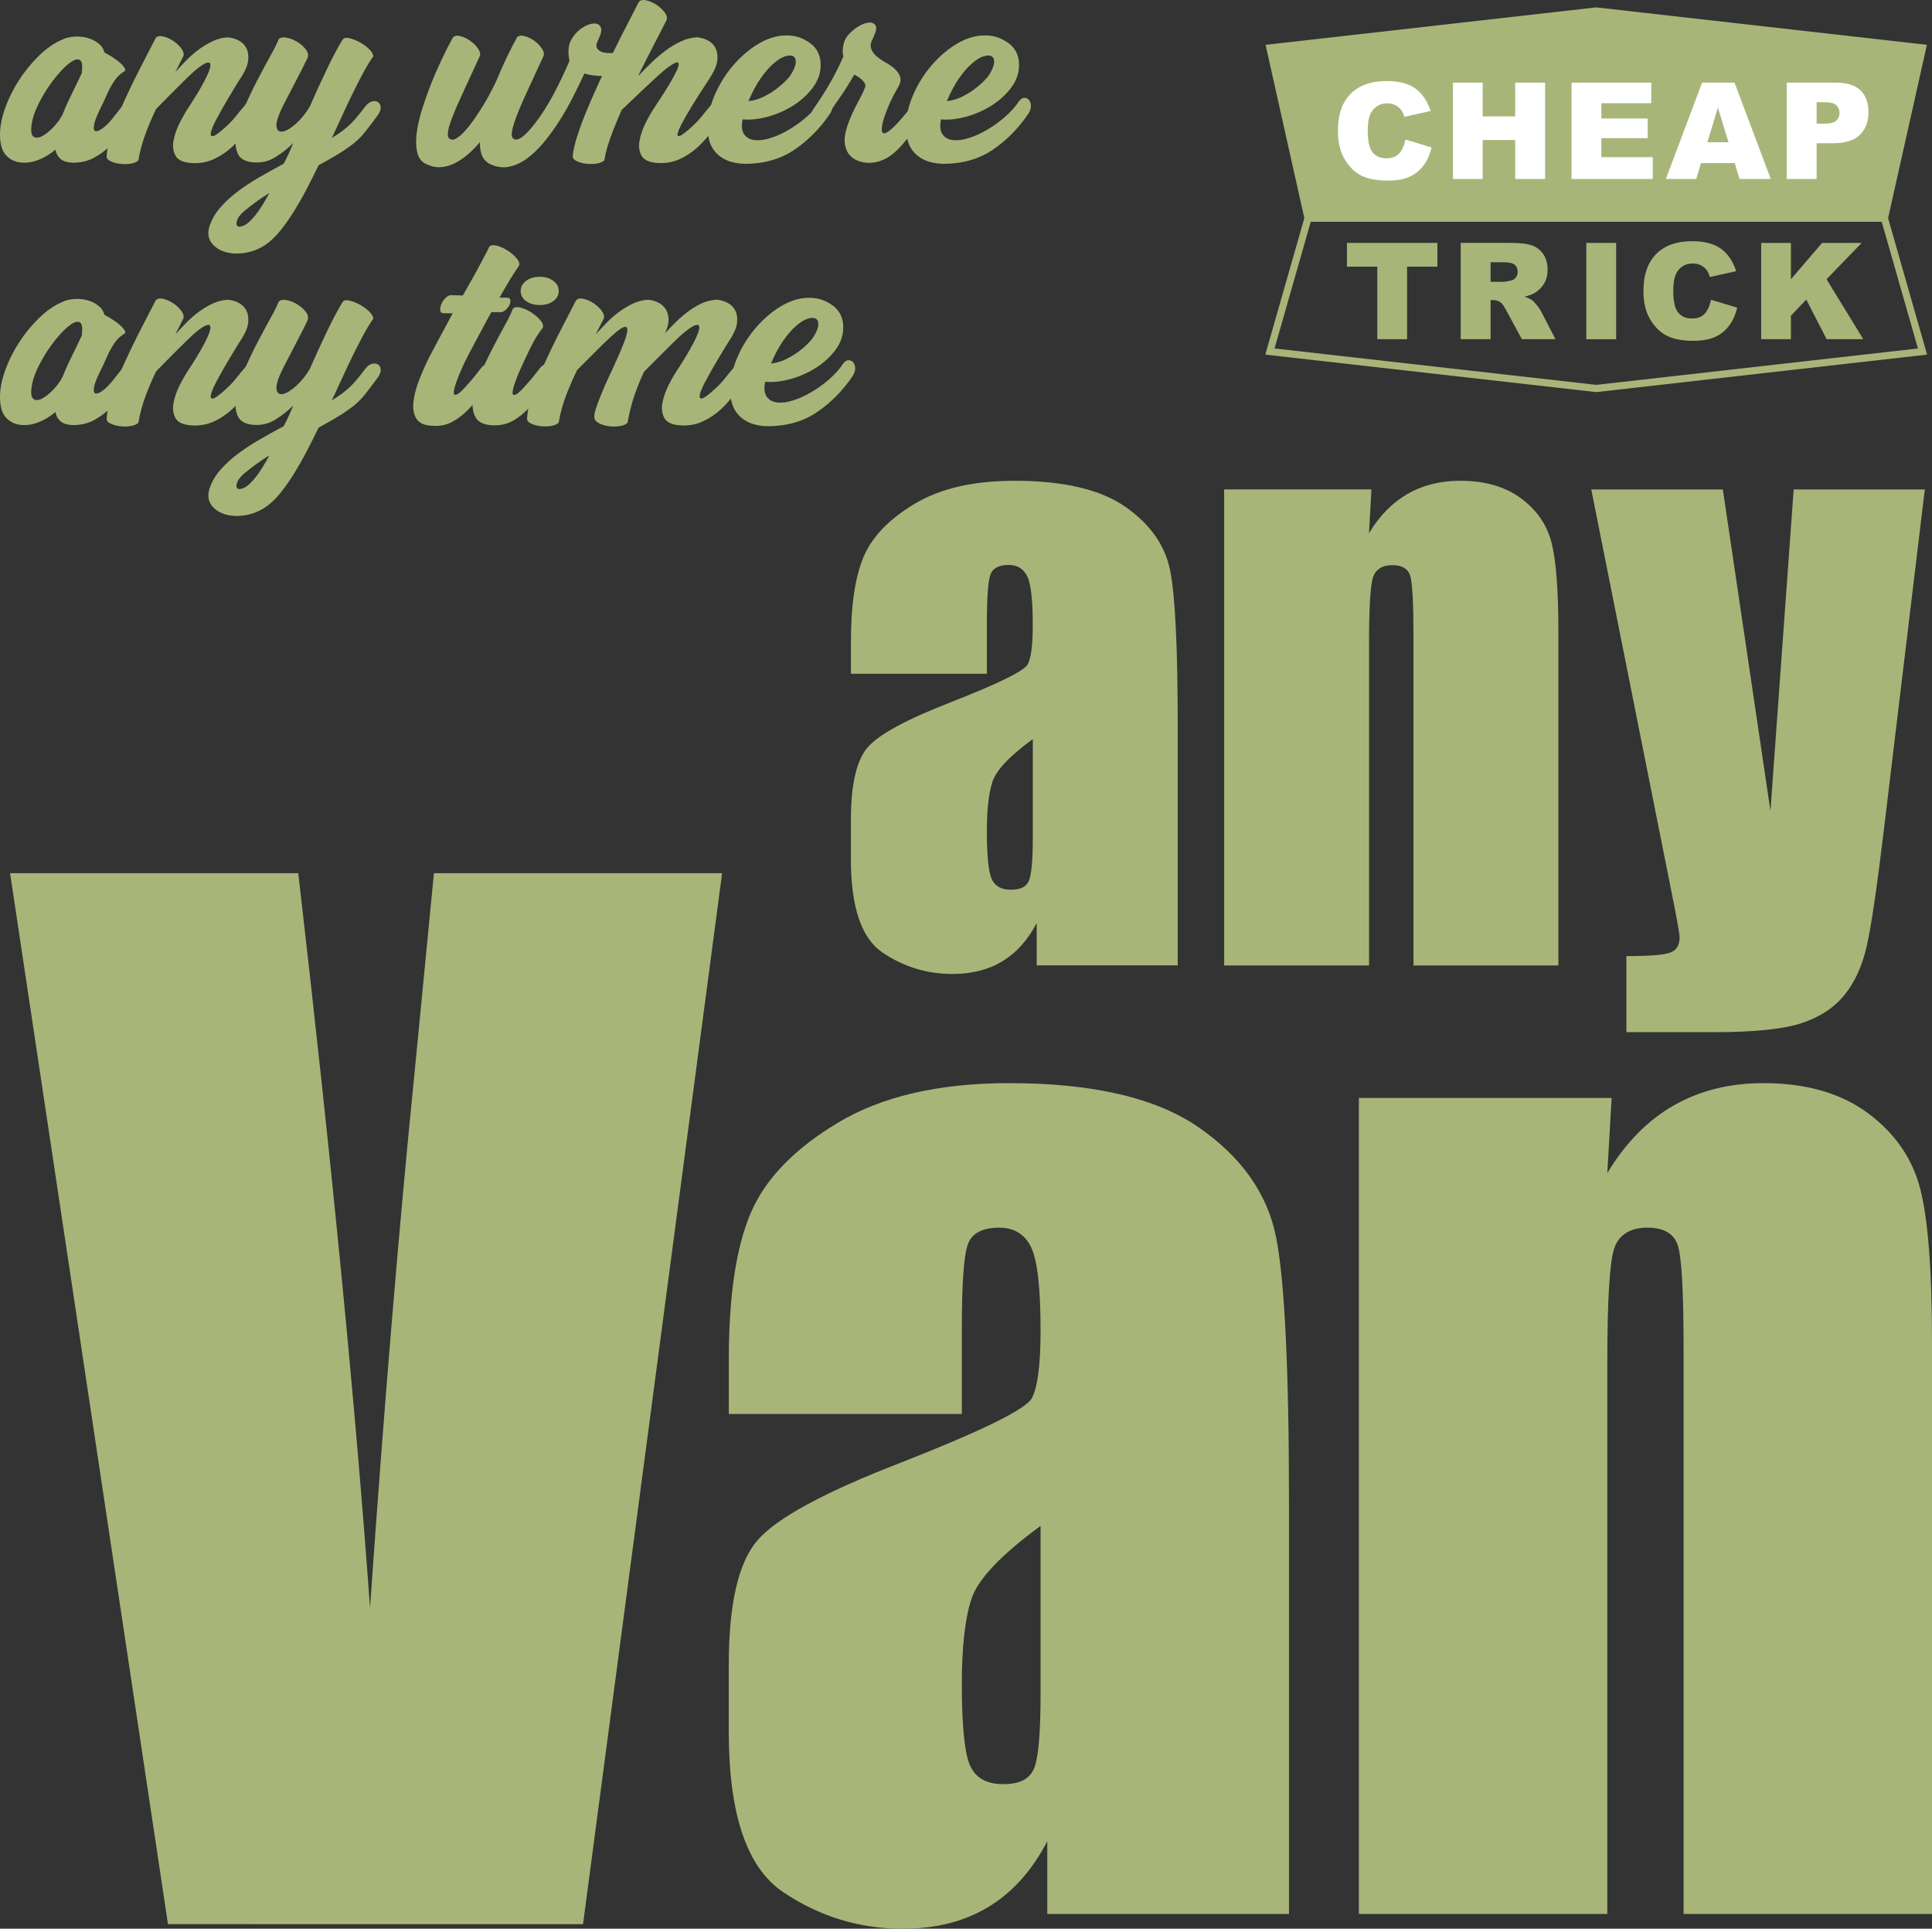
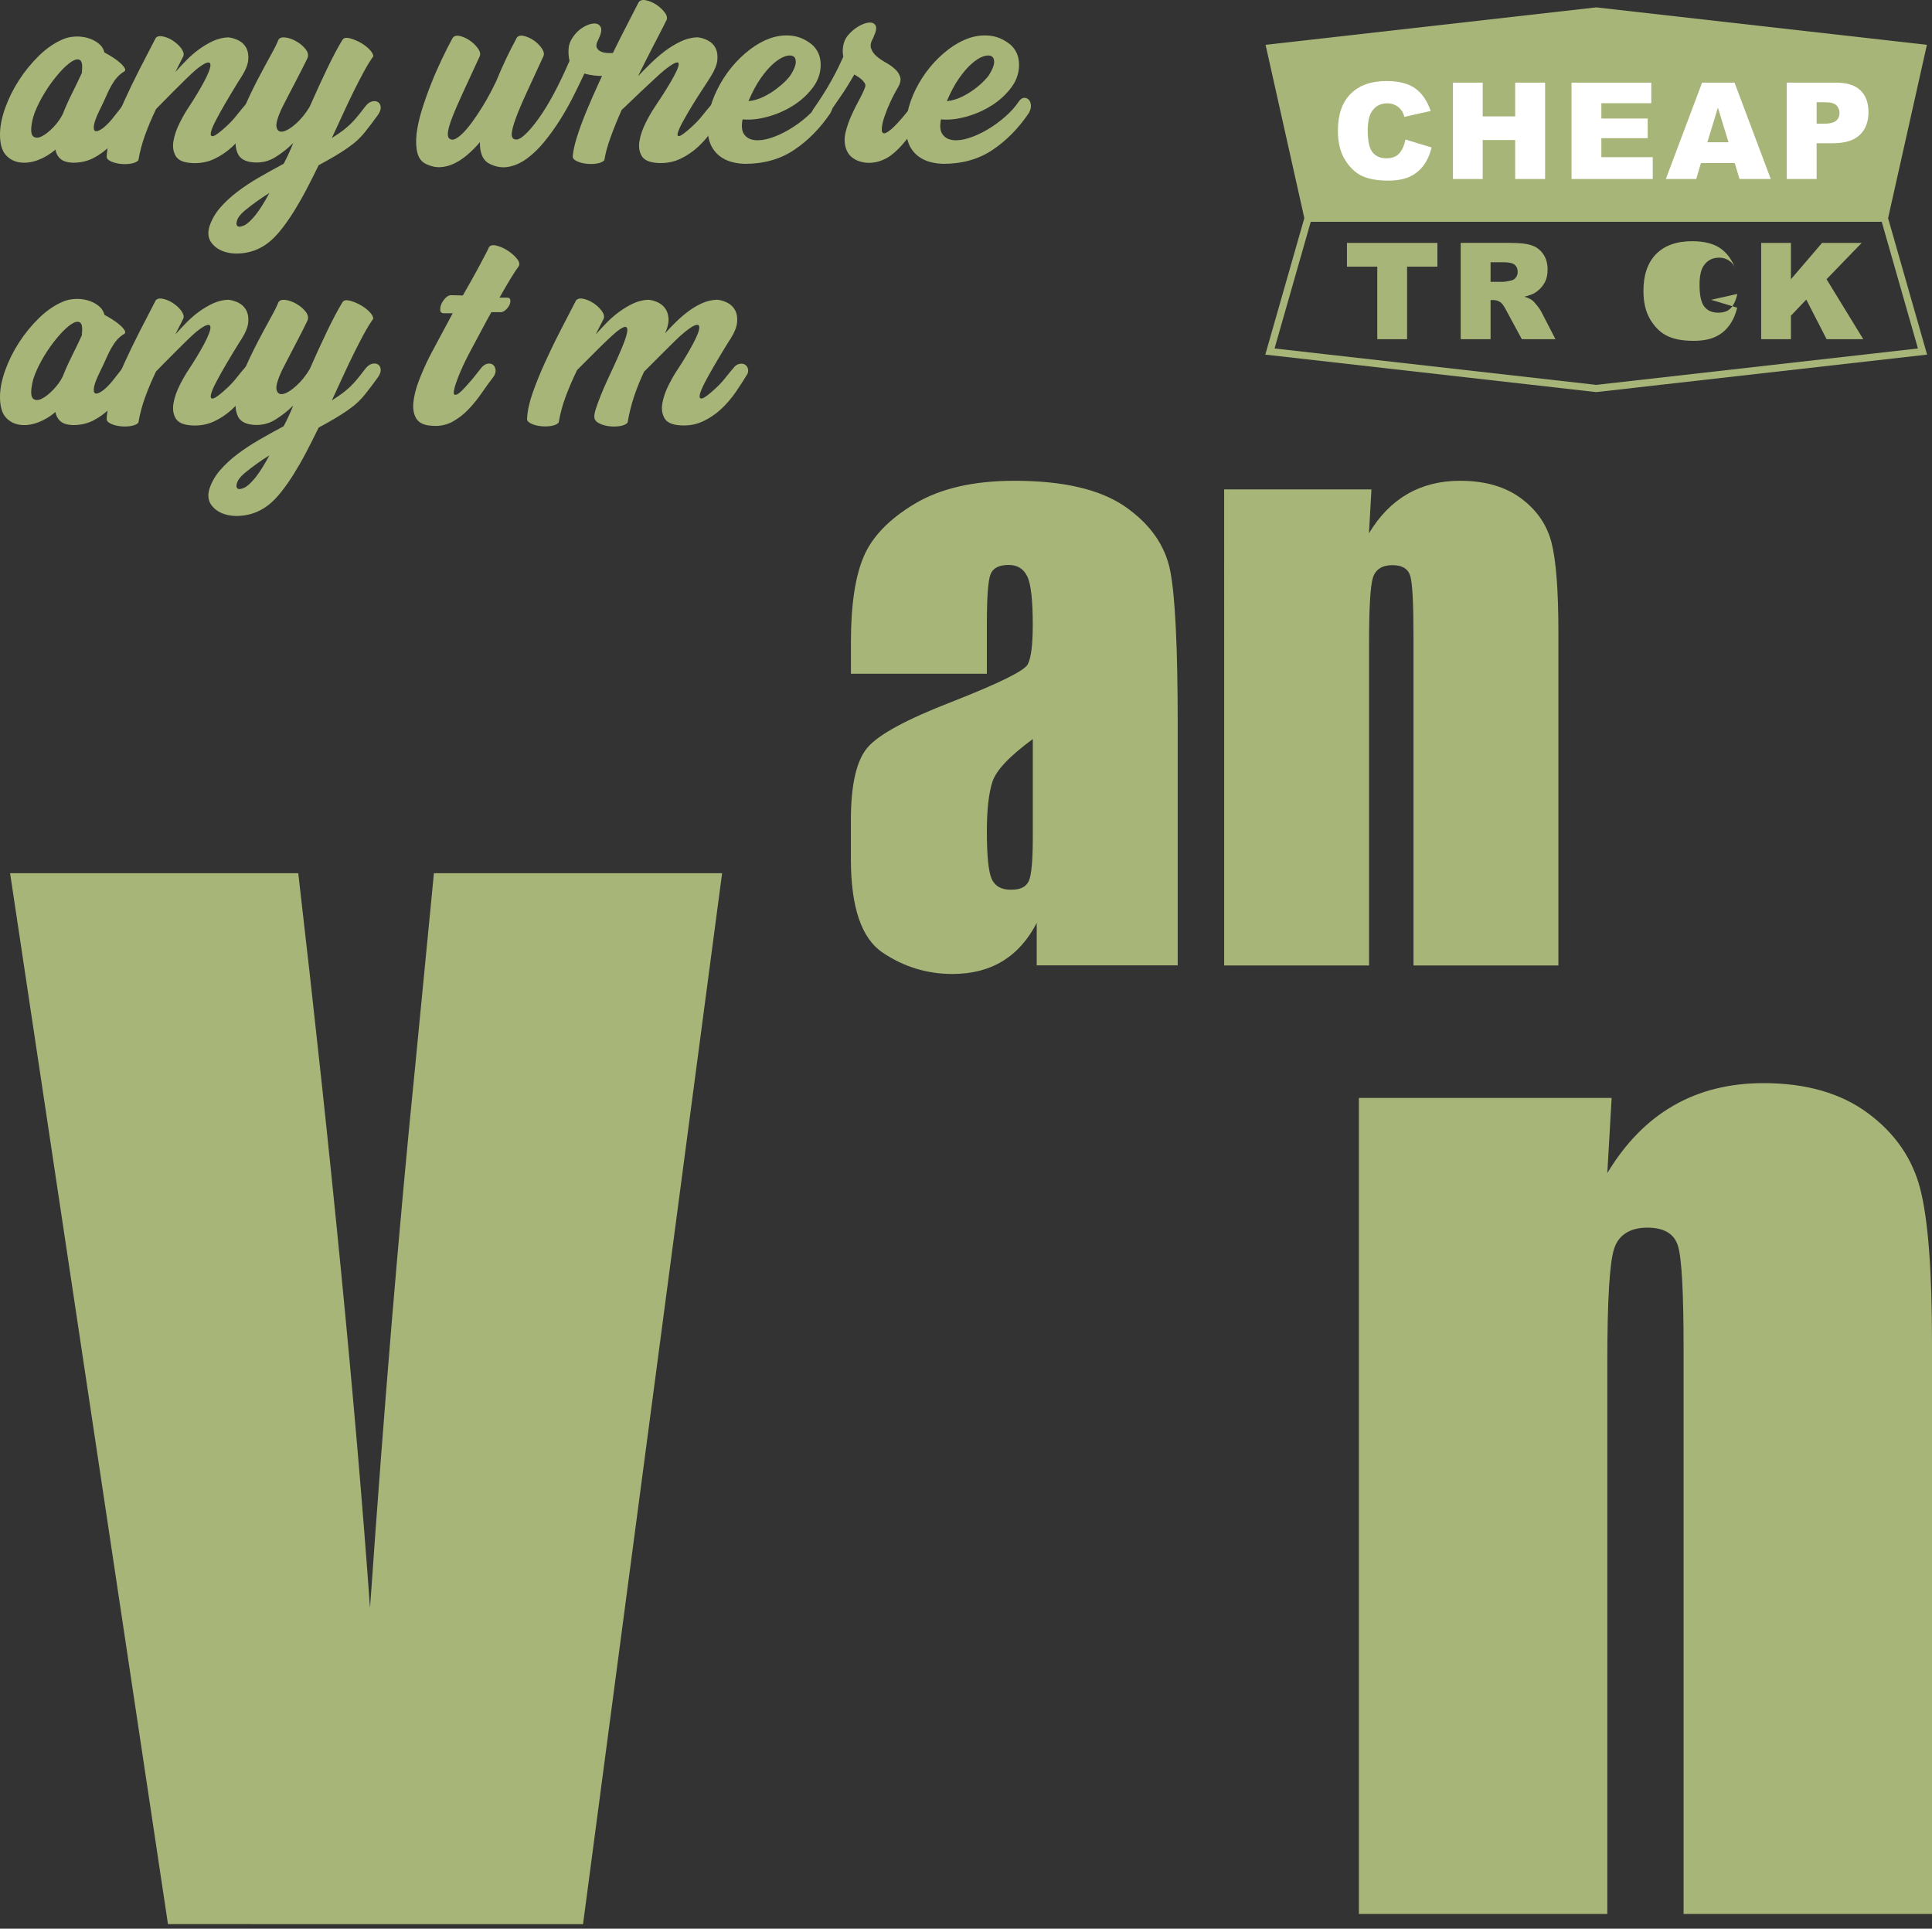
<svg xmlns="http://www.w3.org/2000/svg" id="a" viewBox="0 0 500 499.12">
  <rect x="0" y="0" width="500" height="499.12" fill="#333333" stroke="none" />
  <defs>
    <style>.b{fill:#fff;}.c{fill:#a8b578;}</style>
  </defs>
  <g>
    <path class="c" d="M186.88,225.97l-35.99,271.97H43.47L2.61,225.97H77.19c8.67,74.92,14.86,138.3,18.57,190.16,3.65-52.41,7.53-98.94,11.63-139.59l4.91-50.57h74.58Z" />
-     <path class="c" d="M248.93,365.92h-60.31v-14.16c0-16.34,1.88-28.94,5.65-37.8,3.76-8.86,11.33-16.68,22.68-23.47,11.35-6.79,26.1-10.19,44.24-10.19,21.75,0,38.14,3.85,49.17,11.54,11.03,7.69,17.67,17.14,19.89,28.33,2.23,11.19,3.34,34.25,3.34,69.15v105.99h-62.55v-18.82c-3.92,7.55-8.99,13.21-15.2,16.98-6.21,3.77-13.6,5.66-22.2,5.66-11.25,0-21.56-3.15-30.95-9.47-9.39-6.31-14.08-20.13-14.08-41.46v-17.35c0-15.81,2.49-26.57,7.48-32.3,4.98-5.73,17.35-12.42,37.08-20.05,21.11-8.28,32.41-13.85,33.9-16.71,1.49-2.86,2.23-8.7,2.23-17.51,0-11.03-.83-18.22-2.47-21.56-1.65-3.34-4.38-5.01-8.2-5.01-4.35,0-7.06,1.41-8.12,4.22-1.06,2.81-1.59,10.1-1.59,21.88v22.12Zm20.37,28.96c-10.29,7.54-16.26,13.85-17.91,18.94-1.65,5.09-2.47,12.41-2.47,21.96,0,10.93,.72,17.98,2.15,21.16,1.44,3.18,4.27,4.77,8.52,4.77s6.66-1.25,7.88-3.74c1.22-2.49,1.83-9.04,1.83-19.65v-43.45Z" />
    <path class="c" d="M417.09,284.12l-1.12,19.46c4.67-7.76,10.37-13.58,17.11-17.46,6.74-3.88,14.51-5.82,23.32-5.82,11.03,0,20.05,2.6,27.05,7.8,7,5.19,11.51,11.75,13.53,19.65,2.01,7.9,3.02,21.08,3.02,39.55v148h-64.29v-146.25c0-14.53-.48-23.4-1.44-26.58-.95-3.18-3.6-4.77-7.96-4.77s-7.43,1.83-8.59,5.49c-1.17,3.66-1.75,13.45-1.75,29.37v142.75h-64.29v-211.18h65.41Z" />
  </g>
  <g>
    <path class="c" d="M255.4,174.36h-35.18v-8.26c0-9.53,1.1-16.88,3.3-22.05,2.19-5.16,6.6-9.73,13.22-13.69,6.62-3.96,15.22-5.94,25.81-5.94,12.69,0,22.25,2.25,28.69,6.73,6.43,4.49,10.3,9.99,11.6,16.52,1.3,6.53,1.95,19.97,1.95,40.33v61.83h-36.49v-10.98c-2.29,4.4-5.24,7.7-8.87,9.9-3.62,2.2-7.94,3.3-12.95,3.3-6.56,0-12.58-1.84-18.06-5.53-5.47-3.68-8.21-11.74-8.21-24.18v-10.12c0-9.22,1.46-15.51,4.37-18.85,2.91-3.34,10.12-7.24,21.63-11.7,12.32-4.83,18.91-8.08,19.77-9.75,.87-1.67,1.3-5.08,1.3-10.21,0-6.44-.48-10.63-1.44-12.58-.96-1.95-2.55-2.93-4.78-2.93-2.53,0-4.11,.82-4.73,2.46-.62,1.64-.93,5.9-.93,12.77v12.9Zm11.89,16.9c-6,4.4-9.49,8.08-10.45,11.05-.96,2.97-1.44,7.24-1.44,12.81,0,6.37,.42,10.49,1.25,12.35,.84,1.86,2.5,2.78,4.97,2.78s3.88-.72,4.6-2.18c.71-1.46,1.07-5.28,1.07-11.47v-25.35Z" />
    <path class="c" d="M354.93,126.65l-.64,11.35c2.72-4.53,6.05-7.92,9.98-10.18,3.93-2.26,8.46-3.4,13.6-3.4,6.44,0,11.7,1.52,15.78,4.55,4.08,3.03,6.71,6.86,7.89,11.47,1.17,4.61,1.77,12.3,1.77,23.07v86.34h-37.5v-85.31c0-8.48-.28-13.65-.84-15.5-.56-1.86-2.1-2.79-4.64-2.79s-4.33,1.07-5.01,3.2c-.68,2.14-1.01,7.85-1.01,17.13v83.27h-37.5V126.65h38.15Z" />
-     <path class="c" d="M498.14,126.65l-10.72,89.12c-1.7,14.11-3.12,23.73-4.26,28.87-1.15,5.14-3.05,9.38-5.71,12.72-2.66,3.34-6.36,5.8-11.1,7.38-4.73,1.58-12.3,2.37-22.69,2.37h-22.75v-19.68c5.83,0,9.58-.29,11.26-.88,1.67-.58,2.51-1.9,2.51-3.94,0-.99-.78-5.29-2.32-12.9l-20.54-103.05h34.05l12.32,83.18,6.01-83.18h33.93Z" />
  </g>
  <g>
    <path class="c" d="M35.13,29.36c-.97,1.35-2,2.78-3.09,4.27-1.08,1.5-2.27,2.87-3.55,4.13-1.28,1.26-2.71,2.3-4.27,3.12-1.57,.82-3.35,1.23-5.33,1.23-1.45-.05-2.53-.38-3.22-.98-.7-.6-1.15-1.41-1.34-2.42-1.3,1.16-2.78,2.05-4.41,2.68-1.65,.63-3.22,.84-4.71,.65-1.49-.19-2.74-.84-3.73-1.95-.99-1.11-1.48-2.87-1.48-5.29,0-2.07,.45-4.36,1.34-6.85,.89-2.48,2.08-4.89,3.58-7.21,1.5-2.32,3.23-4.43,5.18-6.34,1.95-1.9,4.02-3.32,6.2-4.24,.87-.39,1.87-.61,3.01-.69,1.13-.07,2.23,.04,3.29,.33,1.06,.29,2.01,.75,2.83,1.38,.82,.63,1.35,1.42,1.59,2.39,.72,.39,1.46,.82,2.21,1.3,.75,.48,1.39,.97,1.92,1.45,.53,.48,.9,.92,1.12,1.3,.22,.39,.18,.68-.11,.87-.72,.43-1.34,.95-1.85,1.52-.51,.58-.99,1.27-1.45,2.07-.46,.8-.92,1.72-1.38,2.79-.46,1.06-1.02,2.27-1.7,3.62-.82,1.69-1.31,2.97-1.45,3.84-.14,.87-.05,1.39,.29,1.56,.34,.17,.88,.01,1.63-.47,.75-.49,1.61-1.28,2.57-2.39l3.04-3.84c.53-.53,1.06-.83,1.59-.9,.53-.07,.98,0,1.34,.25,.36,.24,.59,.61,.69,1.12,.09,.51-.03,1.07-.36,1.7Zm-26.95,2.9c-.24,1.69-.07,2.72,.51,3.11,.58,.39,1.33,.34,2.24-.15,.92-.48,1.89-1.26,2.9-2.32,1.02-1.07,1.81-2.17,2.39-3.33,.72-1.83,1.55-3.67,2.47-5.5,.92-1.84,1.76-3.6,2.54-5.29,0-.1-.02-.18-.04-.26-.03-.07-.02-.15,.04-.25,.14-1.55-.05-2.47-.59-2.76-.53-.29-1.25-.13-2.18,.47-.91,.61-1.95,1.55-3.07,2.83-1.13,1.28-2.21,2.69-3.22,4.24-1.01,1.55-1.9,3.14-2.64,4.78-.75,1.64-1.19,3.11-1.34,4.42Z" />
    <path class="c" d="M40.23,9.95c.33-.53,.95-.71,1.84-.54,.9,.17,1.78,.53,2.64,1.09,.87,.56,1.59,1.22,2.18,1.99,.57,.78,.77,1.45,.57,2.03l-2.09,4.13c.91-1.01,1.88-2.04,2.89-3.08,1.02-1.04,2.11-1.98,3.26-2.82,1.16-.84,2.37-1.56,3.63-2.14,1.26-.57,2.56-.89,3.91-.94,.96,.1,1.88,.37,2.75,.83,.88,.46,1.52,1.12,1.96,1.96,.43,.85,.58,1.87,.47,3.08-.12,1.21-.66,2.59-1.63,4.13-.48,.72-1.13,1.77-1.95,3.12-.83,1.35-1.65,2.75-2.5,4.2-.85,1.45-1.62,2.85-2.32,4.2-.71,1.35-1.12,2.39-1.27,3.11-.14,.72,.06,1.03,.62,.91,.56-.12,1.65-.93,3.3-2.43,1.01-.92,1.92-1.88,2.72-2.9,.8-1.01,1.53-1.9,2.21-2.68,.38-.48,.83-.78,1.33-.9,.51-.12,.96-.1,1.34,.07,.38,.17,.67,.47,.87,.91,.19,.43,.19,.94,0,1.52-.92,1.54-1.94,3.14-3.08,4.78-1.14,1.64-2.4,3.12-3.8,4.42-1.41,1.3-2.96,2.35-4.68,3.15-1.71,.8-3.58,1.15-5.61,1.05-2.22-.1-3.65-.7-4.31-1.81-.65-1.11-.85-2.42-.58-3.94,.26-1.52,.81-3.09,1.63-4.71,.82-1.62,1.59-2.95,2.32-4.02,.67-1.01,1.36-2.1,2.06-3.26,.71-1.16,1.33-2.25,1.89-3.3,.56-1.03,.99-1.96,1.3-2.79,.31-.82,.43-1.42,.33-1.81-.1-.39-.43-.48-1.01-.29-.58,.19-1.48,.78-2.68,1.74-.68,.58-1.53,1.37-2.57,2.39-1.03,1.02-2.08,2.05-3.15,3.12-1.06,1.07-2.02,2.03-2.87,2.9-.84,.87-1.43,1.48-1.77,1.81-1.07,2.22-2,4.42-2.79,6.59-.8,2.17-1.39,4.39-1.78,6.66-.38,.43-1.04,.72-1.96,.87-.91,.15-1.86,.16-2.82,.04-.96-.12-1.81-.36-2.51-.72-.7-.36-1-.81-.9-1.34,.1-1.88,.58-4.07,1.45-6.55,.87-2.49,1.92-5.08,3.15-7.79,1.23-2.71,2.56-5.45,3.98-8.22,1.43-2.78,2.77-5.37,4.02-7.78Z" />
    <path class="c" d="M88.64,10.31c.28-.48,.87-.63,1.73-.44,.87,.2,1.78,.55,2.71,1.05,.95,.51,1.77,1.11,2.47,1.81,.7,.7,1.05,1.32,1.05,1.85-.82,1.16-1.65,2.52-2.5,4.09-.85,1.56-1.71,3.25-2.61,5.06-.89,1.81-1.81,3.74-2.75,5.8-.94,2.06-1.9,4.12-2.86,6.19l.65-.43c.77-.49,1.49-.98,2.18-1.49,.67-.51,1.31-1.05,1.92-1.63,.6-.58,1.2-1.23,1.81-1.96,.6-.72,1.26-1.57,1.99-2.53,.57-.77,1.17-1.24,1.78-1.41,.6-.17,1.12-.13,1.55,.11,.43,.24,.69,.66,.76,1.27,.07,.6-.16,1.29-.69,2.06-1.11,1.55-2.24,3.04-3.4,4.49-1.16,1.45-2.44,2.65-3.84,3.62-1.25,.92-2.56,1.77-3.92,2.57-1.35,.8-2.75,1.58-4.2,2.36-1.06,2.17-2.12,4.28-3.18,6.3-1.06,2.03-2.14,3.91-3.22,5.65-1.09,1.74-2.18,3.3-3.3,4.71-1.11,1.4-2.22,2.53-3.33,3.4-1.7,1.3-3.53,2.15-5.51,2.53-1.98,.39-3.78,.36-5.39-.07-1.62-.43-2.88-1.23-3.77-2.39-.89-1.16-1.08-2.61-.55-4.35,.59-1.74,1.5-3.33,2.76-4.78,1.25-1.45,2.74-2.83,4.45-4.13,1.72-1.31,3.6-2.55,5.65-3.73,2.05-1.19,4.16-2.35,6.34-3.52,.43-.82,.86-1.68,1.27-2.57,.41-.89,.81-1.82,1.2-2.79-1.41,1.41-2.96,2.63-4.68,3.69-1.71,1.06-3.63,1.5-5.75,1.31-2.08-.19-3.41-.99-3.98-2.39-.59-1.4-.69-3.12-.33-5.18,.36-2.05,1.07-4.3,2.13-6.73,1.07-2.44,2.19-4.79,3.37-7.06,1.19-2.27,2.3-4.33,3.33-6.2,1.04-1.86,1.73-3.25,2.07-4.16,.33-.53,.97-.72,1.92-.58,.94,.14,1.89,.49,2.82,1.05,.95,.55,1.72,1.22,2.32,1.99,.61,.77,.76,1.52,.48,2.25-.35,.72-.8,1.65-1.38,2.79-.58,1.14-1.18,2.3-1.81,3.51-.63,1.2-1.25,2.39-1.85,3.55-.6,1.16-1.1,2.13-1.49,2.9-1.2,2.51-1.7,4.24-1.49,5.18,.22,.94,.8,1.3,1.74,1.09,.93-.22,2.06-.92,3.37-2.1,1.3-1.18,2.46-2.62,3.47-4.31,1.55-3.52,3.05-6.82,4.53-9.89,1.48-3.06,2.79-5.54,3.95-7.42Zm-22.46,45.27c1.06-1.35,2.25-3.24,3.55-5.65-1.1,.68-2.18,1.39-3.22,2.14-1.04,.75-2.07,1.53-3.08,2.36-1.06,.87-1.74,1.69-2.03,2.46-.28,.77-.27,1.3,.03,1.59,.32,.29,.9,.24,1.74-.14,.85-.39,1.85-1.31,3.01-2.76Z" />
    <path class="c" d="M133.62,9.95c.34-.62,.93-.85,1.81-.68,.87,.17,1.73,.54,2.61,1.12,.87,.57,1.57,1.27,2.13,2.06,.56,.8,.72,1.48,.48,2.07-1.6,3.48-3.01,6.54-4.24,9.19-1.23,2.66-2.18,4.89-2.85,6.7-.68,1.81-1.05,3.18-1.12,4.13-.07,.94,.25,1.46,.97,1.56,.63,.1,1.45-.33,2.47-1.27,1.02-.94,2.16-2.29,3.44-4.05,1.28-1.76,2.61-3.93,3.99-6.49,1.37-2.56,2.73-5.41,4.08-8.54-.24-1.06-.32-2.11-.24-3.15,.07-1.04,.44-2.04,1.12-3.01,.73-1.06,1.6-1.91,2.64-2.53,1.04-.63,1.98-.96,2.82-.98,.85-.02,1.42,.29,1.74,.95,.31,.65,.11,1.72-.62,3.22-.53,.97-.64,1.71-.33,2.24,.32,.53,.88,.9,1.71,1.09,.38,.1,.9,.15,1.52,.15s1.27-.02,1.95-.07c.67-.04,1.34-.08,1.99-.11,.66-.02,1.2,0,1.64,.04l-2.97,5.87c-.48,.04-1.08,.1-1.78,.14-.7,.05-1.46,.07-2.28,.07s-1.68-.04-2.57-.14c-.89-.1-1.72-.27-2.49-.51-.88,1.88-1.84,3.88-2.9,5.98-1.06,2.1-2.22,4.14-3.47,6.12-1.25,1.98-2.59,3.83-3.99,5.54-1.4,1.72-2.86,3.14-4.39,4.28-1.52,1.13-3.09,1.87-4.7,2.2-1.62,.34-3.25,.12-4.89-.65-.96-.44-1.66-1.15-2.11-2.14-.43-.99-.63-2.18-.58-3.58-1.06,1.26-2.15,2.36-3.26,3.29-1.1,.95-2.24,1.69-3.4,2.25-1.16,.56-2.35,.87-3.55,.95-1.21,.07-2.41-.19-3.62-.76-1.2-.53-1.99-1.5-2.35-2.9-.36-1.4-.43-3.05-.22-4.96,.22-1.91,.68-3.98,1.38-6.23,.7-2.25,1.49-4.49,2.39-6.74,.89-2.25,1.83-4.38,2.8-6.41,.96-2.03,1.86-3.79,2.68-5.29,.34-.62,.94-.85,1.81-.68,.87,.17,1.73,.54,2.61,1.12,.87,.57,1.59,1.27,2.17,2.06,.58,.8,.75,1.48,.51,2.07-1.59,3.48-3.01,6.54-4.24,9.19-1.24,2.66-2.2,4.89-2.9,6.7-.7,1.81-1.08,3.18-1.12,4.13-.05,.94,.29,1.46,1.02,1.56,.48,.1,1.14-.2,1.99-.87,.84-.68,1.78-1.68,2.79-3.01,1.01-1.33,2.1-2.93,3.26-4.81,1.16-1.88,2.32-4.03,3.47-6.45,.87-2.13,1.76-4.14,2.68-6.05,.92-1.91,1.76-3.56,2.54-4.96Z" />
    <path class="c" d="M165.27,.61c.34-.53,.96-.72,1.85-.55,.89,.17,1.77,.54,2.64,1.09,.86,.56,1.6,1.22,2.21,1.99,.6,.77,.77,1.45,.54,2.03-.96,1.93-2.11,4.16-3.41,6.66-1.3,2.51-2.64,5.14-3.99,7.89,.97-1.01,2.04-2.1,3.23-3.26,1.18-1.16,2.42-2.24,3.73-3.23,1.3-.99,2.67-1.82,4.09-2.49,1.42-.68,2.85-1.04,4.31-1.09,.96,.1,1.88,.37,2.75,.83,.88,.46,1.53,1.12,1.96,1.96,.43,.85,.59,1.87,.47,3.08-.12,1.21-.66,2.59-1.62,4.13-.44,.72-1.1,1.77-2,3.12-.89,1.35-1.78,2.75-2.68,4.2-.89,1.45-1.71,2.85-2.46,4.2-.75,1.35-1.24,2.39-1.45,3.11-.22,.72-.07,1.03,.43,.91,.5-.12,1.58-.93,3.22-2.43,1.01-.92,1.92-1.88,2.72-2.9,.8-1.01,1.53-1.9,2.21-2.68,.38-.48,.83-.78,1.33-.9,.5-.12,.96-.1,1.34,.07,.38,.17,.67,.47,.87,.91,.19,.43,.19,.94,0,1.52-.92,1.54-1.94,3.14-3.08,4.78-1.14,1.64-2.4,3.12-3.8,4.42-1.41,1.3-2.96,2.35-4.68,3.15-1.71,.8-3.58,1.15-5.61,1.05-2.22-.1-3.65-.7-4.31-1.81-.65-1.11-.85-2.42-.57-3.94,.26-1.52,.8-3.09,1.62-4.71,.82-1.62,1.59-2.95,2.32-4.02,.67-1.01,1.39-2.1,2.14-3.26,.74-1.16,1.42-2.25,2.02-3.3,.6-1.03,1.1-1.96,1.49-2.79,.39-.82,.57-1.42,.54-1.81-.02-.39-.3-.48-.83-.29-.53,.19-1.42,.78-2.68,1.74-.73,.58-1.66,1.41-2.82,2.5-1.16,1.09-2.33,2.17-3.49,3.26-1.16,1.09-2.19,2.08-3.11,2.97-.92,.9-1.52,1.46-1.81,1.7-1.11,2.51-2.08,4.89-2.89,7.13-.82,2.25-1.35,4.21-1.6,5.9-.38,.43-1.04,.72-1.95,.87-.91,.15-1.86,.16-2.82,.04-.96-.12-1.81-.36-2.5-.72-.7-.36-1-.81-.9-1.34,.1-1.26,.46-2.88,1.09-4.89,.63-2,1.43-4.2,2.42-6.59,.99-2.39,2.09-4.9,3.3-7.53,1.2-2.63,2.43-5.21,3.65-7.75,1.24-2.54,2.43-4.91,3.59-7.13,1.16-2.22,2.15-4.15,2.97-5.79Z" />
    <path class="c" d="M210.07,11.47c1.55,1.35,2.32,3.12,2.32,5.29s-.68,4.09-2.03,5.9c-1.35,1.81-3.04,3.36-5.06,4.64-2.03,1.28-4.23,2.25-6.6,2.9-2.36,.65-4.53,.88-6.52,.69-.34,1.74-.2,3.03,.4,3.87,.6,.85,1.49,1.35,2.68,1.49,1.18,.15,2.55-.02,4.09-.51,1.55-.48,3.13-1.19,4.75-2.14,1.61-.94,3.16-2.05,4.63-3.33,1.47-1.28,2.69-2.64,3.66-4.09,.43-.58,.89-.87,1.37-.87s.88,.19,1.2,.55c.32,.36,.48,.86,.51,1.48,.02,.63-.19,1.3-.62,2.02-2.65,3.91-5.78,7.06-9.35,9.45-3.57,2.39-7.81,3.59-12.74,3.59-3.58-.1-6.21-1.23-7.89-3.4-1.7-2.17-2.15-5.43-1.38-9.77,.43-2.08,1.16-4.13,2.18-6.16,1.01-2.02,2.23-3.91,3.65-5.65,1.42-1.73,3.01-3.27,4.75-4.6,1.74-1.33,3.51-2.3,5.32-2.94,1.81-.62,3.63-.84,5.47-.64,1.83,.19,3.57,.94,5.21,2.24Zm-5.43,7.9c.82-1.3,1.25-2.36,1.3-3.19,.05-.82-.18-1.36-.68-1.63-.51-.27-1.21-.26-2.11,.04-.89,.29-1.88,.9-2.97,1.85-1.09,.94-2.19,2.22-3.33,3.84-1.13,1.62-2.18,3.59-3.15,5.9,1.36-.15,2.64-.52,3.87-1.12,1.24-.61,2.34-1.28,3.33-2.03,.99-.75,1.82-1.47,2.5-2.17,.67-.7,1.09-1.2,1.23-1.49Z" />
    <path class="c" d="M213.76,30.45c-.43,.58-.92,.9-1.45,.98-.53,.08-1-.02-1.41-.29-.41-.27-.69-.65-.83-1.16-.14-.51-.03-1.05,.36-1.64,1.88-2.7,3.44-5.15,4.66-7.35,1.24-2.2,2.28-4.31,3.16-6.34-.19-.87-.21-1.8-.03-2.79,.17-.99,.54-1.85,1.11-2.57,.78-.96,1.68-1.76,2.72-2.39,1.04-.63,1.96-.98,2.79-1.05,.82-.08,1.39,.17,1.74,.72,.34,.55,.17,1.56-.51,3,0,.05-.02,.08-.07,.08h.07c-.67,1.11-.9,2.05-.65,2.82,.24,.78,.71,1.46,1.41,2.07,.7,.6,1.51,1.16,2.43,1.66,.91,.51,1.71,1.08,2.39,1.71,.68,.63,1.12,1.33,1.34,2.1,.21,.78-.04,1.74-.76,2.9-.58,.96-1.17,2.1-1.78,3.4-.6,1.3-1.11,2.56-1.52,3.77-.42,1.21-.65,2.24-.72,3.11-.07,.87,.13,1.31,.62,1.31s1.29-.54,2.42-1.6c1.13-1.07,2.72-2.89,4.75-5.5,.43-.53,.95-.87,1.55-1.02,.6-.14,1.12-.1,1.56,.15,.43,.24,.67,.68,.72,1.3,.05,.63-.29,1.45-1.01,2.46-1.2,1.74-2.28,3.25-3.22,4.53-.94,1.28-1.83,2.36-2.64,3.22-.82,.87-1.61,1.58-2.36,2.14-.74,.55-1.5,.97-2.28,1.27-.77,.33-1.64,.56-2.61,.65-.96,.1-1.92,.02-2.85-.22-.95-.24-1.78-.66-2.5-1.27-.72-.6-1.23-1.44-1.52-2.5-.34-1.25-.33-2.59,.03-4.02,.36-1.42,.86-2.83,1.49-4.24,.63-1.4,1.29-2.74,1.99-4.01,.71-1.28,1.22-2.41,1.57-3.37,.09-.34,.05-.66-.15-.98-.19-.31-.44-.61-.76-.9-.31-.29-.66-.55-1.01-.76-.36-.22-.67-.4-.91-.55-1.12,1.98-2.29,3.88-3.55,5.69-1.25,1.81-2.51,3.63-3.77,5.47Z" />
    <path class="c" d="M261.41,11.47c1.55,1.35,2.32,3.12,2.32,5.29s-.67,4.09-2.02,5.9c-1.36,1.81-3.04,3.36-5.08,4.64-2.03,1.28-4.23,2.25-6.58,2.9-2.37,.65-4.55,.88-6.53,.69-.34,1.74-.2,3.03,.4,3.87,.6,.85,1.49,1.35,2.68,1.49,1.17,.15,2.55-.02,4.09-.51,1.54-.48,3.12-1.19,4.74-2.14,1.62-.94,3.16-2.05,4.63-3.33,1.48-1.28,2.7-2.64,3.66-4.09,.43-.58,.9-.87,1.38-.87s.88,.19,1.2,.55c.31,.36,.48,.86,.5,1.48,.03,.63-.18,1.3-.61,2.02-2.66,3.91-5.77,7.06-9.34,9.45-3.57,2.39-7.83,3.59-12.75,3.59-3.57-.1-6.21-1.23-7.89-3.4s-2.15-5.43-1.38-9.77c.44-2.08,1.17-4.13,2.17-6.16,1.02-2.02,2.24-3.91,3.66-5.65,1.42-1.73,3.01-3.27,4.74-4.6,1.74-1.33,3.52-2.3,5.33-2.94,1.81-.62,3.62-.84,5.46-.64,1.84,.19,3.57,.94,5.22,2.24Zm-5.43,7.9c.81-1.3,1.25-2.36,1.3-3.19,.04-.82-.19-1.36-.69-1.63-.5-.27-1.2-.26-2.1,.04-.9,.29-1.88,.9-2.97,1.85-1.09,.94-2.2,2.22-3.33,3.84-1.14,1.62-2.18,3.59-3.15,5.9,1.34-.15,2.64-.52,3.87-1.12,1.23-.61,2.34-1.28,3.33-2.03,.99-.75,1.82-1.47,2.49-2.17,.68-.7,1.09-1.2,1.24-1.49Z" />
    <path class="c" d="M35.13,97.26c-.97,1.35-2,2.78-3.09,4.27-1.08,1.5-2.27,2.87-3.55,4.13-1.28,1.26-2.71,2.3-4.27,3.12-1.57,.82-3.35,1.23-5.33,1.23-1.45-.05-2.53-.38-3.22-.98-.7-.6-1.15-1.41-1.34-2.42-1.3,1.16-2.78,2.05-4.41,2.68-1.65,.63-3.22,.84-4.71,.65-1.49-.19-2.74-.84-3.73-1.95-.99-1.11-1.48-2.87-1.48-5.29,0-2.07,.45-4.36,1.34-6.85,.89-2.48,2.08-4.89,3.58-7.21,1.5-2.32,3.23-4.43,5.18-6.34,1.95-1.9,4.02-3.32,6.2-4.24,.87-.39,1.87-.61,3.01-.69,1.13-.07,2.23,.04,3.29,.33,1.06,.29,2.01,.75,2.83,1.38,.82,.63,1.35,1.42,1.59,2.39,.72,.39,1.46,.82,2.21,1.3,.75,.48,1.39,.97,1.92,1.45,.53,.48,.9,.92,1.12,1.3,.22,.39,.18,.68-.11,.87-.72,.43-1.34,.95-1.85,1.52-.51,.58-.99,1.27-1.45,2.07-.46,.8-.92,1.72-1.38,2.79-.46,1.06-1.02,2.27-1.7,3.62-.82,1.69-1.31,2.97-1.45,3.84-.14,.87-.05,1.39,.29,1.56,.34,.17,.88,.01,1.63-.47,.75-.49,1.61-1.28,2.57-2.39l3.04-3.84c.53-.53,1.06-.83,1.59-.9,.53-.07,.98,0,1.34,.25,.36,.24,.59,.61,.69,1.12,.09,.51-.03,1.07-.36,1.7Zm-26.95,2.9c-.24,1.69-.07,2.72,.51,3.11,.58,.39,1.33,.34,2.24-.15,.92-.48,1.89-1.26,2.9-2.32,1.02-1.07,1.81-2.17,2.39-3.33,.72-1.83,1.55-3.67,2.47-5.5,.92-1.84,1.76-3.6,2.54-5.29,0-.1-.02-.18-.04-.26-.03-.07-.02-.15,.04-.25,.14-1.55-.05-2.47-.59-2.76-.53-.29-1.25-.13-2.18,.47-.91,.61-1.95,1.55-3.07,2.83-1.13,1.28-2.21,2.69-3.22,4.24-1.01,1.55-1.9,3.14-2.64,4.78-.75,1.64-1.19,3.11-1.34,4.42Z" />
    <path class="c" d="M40.23,77.85c.33-.53,.95-.71,1.84-.54,.9,.17,1.78,.53,2.64,1.09,.87,.56,1.59,1.22,2.18,1.99,.57,.78,.77,1.45,.57,2.03l-2.09,4.13c.91-1.01,1.88-2.04,2.89-3.08,1.02-1.04,2.11-1.98,3.26-2.82,1.16-.84,2.37-1.56,3.63-2.14,1.26-.57,2.56-.89,3.91-.94,.96,.1,1.88,.37,2.75,.83,.88,.46,1.52,1.12,1.96,1.96,.43,.85,.58,1.87,.47,3.08-.12,1.21-.66,2.59-1.63,4.13-.48,.72-1.13,1.77-1.95,3.12-.83,1.35-1.65,2.75-2.5,4.2-.85,1.45-1.62,2.85-2.32,4.2-.71,1.35-1.12,2.39-1.27,3.11-.14,.72,.06,1.03,.62,.91,.56-.12,1.65-.93,3.3-2.43,1.01-.92,1.92-1.88,2.72-2.9,.8-1.01,1.53-1.9,2.21-2.68,.38-.48,.83-.78,1.33-.9,.51-.12,.96-.1,1.34,.07,.38,.17,.67,.47,.87,.91,.19,.43,.19,.94,0,1.52-.92,1.54-1.94,3.14-3.08,4.78-1.14,1.64-2.4,3.12-3.8,4.42-1.41,1.3-2.96,2.35-4.68,3.15-1.71,.8-3.58,1.15-5.61,1.05-2.22-.1-3.65-.7-4.31-1.81-.65-1.11-.85-2.42-.58-3.94,.26-1.52,.81-3.09,1.63-4.71,.82-1.62,1.59-2.95,2.32-4.02,.67-1.01,1.36-2.1,2.06-3.26,.71-1.16,1.33-2.25,1.89-3.3,.56-1.03,.99-1.96,1.3-2.79,.31-.82,.43-1.42,.33-1.81-.1-.39-.43-.48-1.01-.29-.58,.19-1.48,.78-2.68,1.74-.68,.58-1.53,1.37-2.57,2.39-1.03,1.02-2.08,2.05-3.15,3.12-1.06,1.07-2.02,2.03-2.87,2.9-.84,.87-1.43,1.48-1.77,1.81-1.07,2.22-2,4.42-2.79,6.59-.8,2.17-1.39,4.39-1.78,6.66-.38,.43-1.04,.72-1.96,.87-.91,.15-1.86,.16-2.82,.04-.96-.12-1.81-.36-2.51-.72-.7-.36-1-.81-.9-1.34,.1-1.88,.58-4.07,1.45-6.55,.87-2.49,1.92-5.08,3.15-7.79,1.23-2.71,2.56-5.45,3.98-8.22,1.43-2.78,2.77-5.37,4.02-7.78Z" />
    <path class="c" d="M88.64,78.21c.28-.48,.87-.63,1.73-.44,.87,.2,1.78,.55,2.71,1.05,.95,.51,1.77,1.11,2.47,1.81,.7,.7,1.05,1.32,1.05,1.85-.82,1.16-1.65,2.52-2.5,4.09-.85,1.56-1.71,3.25-2.61,5.06-.89,1.81-1.81,3.74-2.75,5.8-.94,2.06-1.9,4.12-2.86,6.19l.65-.43c.77-.49,1.49-.98,2.18-1.49,.67-.51,1.31-1.05,1.92-1.63,.6-.58,1.2-1.23,1.81-1.96,.6-.72,1.26-1.57,1.99-2.53,.57-.77,1.17-1.24,1.78-1.41,.6-.17,1.12-.13,1.55,.11,.43,.24,.69,.66,.76,1.27,.07,.6-.16,1.29-.69,2.06-1.11,1.55-2.24,3.04-3.4,4.49-1.16,1.45-2.44,2.65-3.84,3.62-1.25,.92-2.56,1.77-3.92,2.57-1.35,.8-2.75,1.58-4.2,2.36-1.06,2.17-2.12,4.28-3.18,6.3-1.06,2.03-2.14,3.91-3.22,5.65-1.09,1.74-2.18,3.3-3.3,4.71-1.11,1.4-2.22,2.54-3.33,3.4-1.7,1.3-3.53,2.15-5.51,2.54-1.98,.39-3.78,.36-5.39-.07-1.62-.43-2.88-1.23-3.77-2.39-.89-1.16-1.08-2.61-.55-4.35,.59-1.74,1.5-3.33,2.76-4.78,1.25-1.44,2.74-2.83,4.45-4.12,1.72-1.3,3.6-2.55,5.65-3.73,2.05-1.19,4.16-2.35,6.34-3.52,.43-.82,.86-1.68,1.27-2.57,.41-.89,.81-1.82,1.2-2.79-1.41,1.41-2.96,2.63-4.68,3.69-1.71,1.06-3.63,1.5-5.75,1.31-2.08-.19-3.41-.99-3.98-2.39-.59-1.4-.69-3.12-.33-5.18,.36-2.05,1.07-4.3,2.13-6.73,1.07-2.44,2.19-4.79,3.37-7.06,1.19-2.27,2.3-4.33,3.33-6.2,1.04-1.86,1.73-3.25,2.07-4.16,.33-.53,.97-.72,1.92-.58,.94,.14,1.89,.49,2.82,1.05,.95,.55,1.72,1.22,2.32,1.99,.61,.77,.76,1.52,.48,2.25-.35,.72-.8,1.65-1.38,2.79-.58,1.14-1.18,2.3-1.81,3.51-.63,1.2-1.25,2.39-1.85,3.55-.6,1.16-1.1,2.13-1.49,2.9-1.2,2.51-1.7,4.24-1.49,5.18,.22,.94,.8,1.3,1.74,1.09,.93-.22,2.06-.92,3.37-2.1,1.3-1.18,2.46-2.62,3.47-4.31,1.55-3.52,3.05-6.82,4.53-9.89,1.48-3.06,2.79-5.54,3.95-7.42Zm-22.46,45.27c1.06-1.35,2.25-3.24,3.55-5.65-1.1,.68-2.18,1.39-3.22,2.14-1.04,.75-2.07,1.53-3.08,2.36-1.06,.87-1.74,1.69-2.03,2.46-.28,.77-.27,1.3,.03,1.59,.32,.29,.9,.24,1.74-.14,.85-.39,1.85-1.3,3.01-2.76Z" />
    <path class="c" d="M113.95,80.38c-.07-.48,.01-1.03,.25-1.63,.25-.6,.61-1.15,1.09-1.63,.48-.49,.96-.73,1.45-.73,.53,0,1.04,.01,1.52,.04,.49,.03,.99,.04,1.52,.04,.83-1.45,1.62-2.86,2.4-4.24,.77-1.38,1.46-2.63,2.06-3.77,.6-1.14,1.11-2.09,1.52-2.87,.41-.77,.66-1.3,.76-1.59,.33-.53,1-.68,1.99-.43,.99,.24,1.98,.69,2.97,1.34,.99,.65,1.79,1.38,2.4,2.17,.6,.8,.68,1.46,.25,1.99-.39,.49-1.01,1.44-1.89,2.86-.87,1.42-1.86,3.12-2.97,5.1h1.96c.48,0,.76,.18,.83,.54,.07,.36,.02,.76-.15,1.19-.17,.43-.46,.86-.87,1.27-.41,.41-.83,.66-1.27,.76h-2.61c-.88,1.54-1.71,3.1-2.54,4.67-.82,1.56-1.59,3.01-2.32,4.34-.72,1.33-1.34,2.51-1.85,3.56-.51,1.03-.86,1.79-1.05,2.28-.53,1.16-.99,2.31-1.37,3.44-.39,1.13-.59,1.98-.59,2.54s.29,.7,.87,.43c.59-.27,1.6-1.25,3.04-2.93,.53-.58,1.02-1.15,1.45-1.7,.43-.55,1.01-1.29,1.74-2.21,.53-.63,1.07-.99,1.63-1.09,.56-.1,1.01-.01,1.38,.25,.37,.27,.59,.68,.69,1.23,.1,.55-.05,1.15-.43,1.77-.97,1.26-1.98,2.66-3.05,4.2-1.06,1.55-2.22,2.99-3.47,4.31-1.26,1.33-2.65,2.41-4.2,3.26-1.55,.84-3.28,1.2-5.22,1.05-2.02-.1-3.38-.7-4.09-1.81-.7-1.11-.96-2.52-.8-4.24,.18-1.71,.65-3.61,1.45-5.69,.8-2.07,1.71-4.13,2.72-6.15,.54-1.02,1.34-2.54,2.43-4.56,1.09-2.03,2.28-4.25,3.58-6.67h-2.25c-.57,0-.9-.24-.97-.73Z" />
-     <path class="c" d="M143.01,97.41c-.97,1.26-1.95,2.62-2.93,4.09-.99,1.48-2.08,2.85-3.26,4.13-1.18,1.28-2.5,2.34-3.94,3.19-1.45,.84-3.12,1.26-5,1.26-2.36-.05-3.94-.69-4.7-1.92-.77-1.23-1.04-2.81-.8-4.75,.24-1.93,.85-4.05,1.85-6.37,.99-2.32,2.05-4.57,3.18-6.77,1.13-2.2,2.21-4.21,3.23-6.05,1.01-1.83,1.69-3.23,2.02-4.2,.34-.53,1-.67,1.99-.43,.99,.24,1.98,.69,2.97,1.35,.99,.65,1.78,1.37,2.4,2.17,.6,.8,.68,1.46,.25,1.99-1.01,1.25-2,2.87-2.97,4.85-.96,1.98-1.86,3.89-2.68,5.72-.53,1.16-.99,2.31-1.37,3.44-.39,1.13-.59,1.98-.59,2.54s.29,.7,.87,.43c.58-.27,1.6-1.25,3.04-2.93,.53-.58,1.02-1.15,1.45-1.7,.43-.55,1.01-1.29,1.74-2.21,.53-.63,1.07-.99,1.63-1.09,.56-.1,1.01-.01,1.38,.25,.36,.27,.59,.68,.69,1.23,.1,.55-.05,1.15-.43,1.77Zm-8.26-22.09c0-1.06,.47-1.95,1.41-2.64,.94-.7,2.11-1.05,3.52-1.05s2.58,.35,3.51,1.05c.95,.7,1.41,1.58,1.41,2.64s-.47,1.93-1.41,2.61c-.93,.67-2.11,1.01-3.51,1.01s-2.57-.34-3.52-1.01c-.94-.68-1.41-1.55-1.41-2.61Z" />
    <path class="c" d="M149.02,77.85c.34-.53,.96-.71,1.85-.54s1.78,.53,2.64,1.09c.87,.56,1.59,1.22,2.17,1.99,.58,.78,.77,1.45,.58,2.03l-2.1,4.13c.91-1.01,1.89-2.04,2.89-3.08,1.01-1.04,2.11-1.98,3.26-2.82,1.16-.84,2.37-1.56,3.62-2.14,1.25-.57,2.56-.89,3.91-.94,.92,.1,1.78,.35,2.57,.76,.8,.41,1.42,.98,1.88,1.7,.46,.73,.7,1.61,.73,2.64,.02,1.04-.29,2.24-.91,3.59,.92-1.02,1.89-2.01,2.9-3.01,1.02-.99,2.09-1.91,3.23-2.75,1.13-.84,2.32-1.53,3.54-2.07,1.23-.53,2.5-.82,3.8-.87,.96,.1,1.88,.37,2.75,.83,.88,.46,1.52,1.12,1.95,1.96,.44,.85,.59,1.87,.48,3.08-.12,1.21-.66,2.59-1.63,4.13-.48,.72-1.13,1.77-1.95,3.12-.83,1.35-1.65,2.75-2.49,4.2-.85,1.45-1.62,2.85-2.33,4.2-.7,1.35-1.12,2.39-1.26,3.11-.14,.72,.06,1.03,.62,.91,.55-.12,1.65-.93,3.29-2.43,1.02-.92,1.93-1.88,2.72-2.9,.8-1.01,1.53-1.9,2.21-2.68,.38-.48,.83-.78,1.33-.9,.51-.12,.96-.1,1.34,.07,.38,.17,.67,.47,.87,.91,.19,.43,.19,.94,0,1.52-.92,1.54-1.95,3.14-3.08,4.78-1.14,1.64-2.4,3.12-3.8,4.42-1.41,1.3-2.96,2.35-4.68,3.15-1.71,.8-3.58,1.15-5.61,1.05-2.22-.1-3.65-.7-4.31-1.81-.65-1.11-.85-2.42-.58-3.94s.81-3.09,1.63-4.71c.82-1.62,1.59-2.95,2.32-4.02,.67-1.01,1.36-2.1,2.06-3.26,.69-1.16,1.33-2.25,1.88-3.3,.56-1.03,.99-1.96,1.31-2.79,.31-.82,.42-1.42,.32-1.81-.1-.39-.43-.48-1.01-.29-.59,.19-1.48,.78-2.68,1.74-.68,.53-1.52,1.28-2.5,2.25s-2,1.97-3.04,3.01c-1.04,1.03-2.02,2.01-2.93,2.93-.91,.92-1.62,1.62-2.1,2.1-.96,2.03-1.81,4.12-2.54,6.27-.72,2.15-1.3,4.45-1.73,6.92-.39,.43-1.02,.72-1.89,.87-.88,.15-1.78,.17-2.72,.07-.94-.1-1.8-.32-2.56-.68-.78-.36-1.24-.81-1.38-1.35-.14-.53-.03-1.35,.33-2.46,.36-1.12,.83-2.38,1.41-3.81,.57-1.42,1.24-2.93,1.99-4.53,.75-1.6,1.46-3.13,2.13-4.64,.68-1.49,1.25-2.87,1.74-4.13,.48-1.25,.77-2.24,.87-2.97,.1-.73-.06-1.11-.47-1.16-.4-.05-1.19,.38-2.35,1.3-.63,.53-1.41,1.23-2.32,2.1-.92,.87-1.87,1.79-2.83,2.76-.96,.96-1.89,1.89-2.79,2.79-.89,.89-1.63,1.63-2.21,2.21-1.11,2.27-2.08,4.53-2.93,6.77-.84,2.25-1.46,4.53-1.85,6.84-.38,.43-1.04,.72-1.95,.87-.92,.15-1.86,.16-2.82,.04-.97-.12-1.8-.36-2.5-.72s-1-.81-.9-1.34c.1-1.88,.57-4.07,1.44-6.55,.88-2.49,1.93-5.08,3.16-7.79,1.23-2.71,2.55-5.45,3.98-8.22,1.42-2.78,2.77-5.37,4.02-7.78Z" />
-     <path class="c" d="M215.91,79.37c1.55,1.35,2.32,3.12,2.32,5.29s-.67,4.09-2.02,5.9c-1.35,1.81-3.04,3.36-5.07,4.64-2.02,1.28-4.23,2.25-6.59,2.9-2.37,.65-4.54,.88-6.53,.69-.34,1.74-.2,3.03,.41,3.87,.6,.85,1.49,1.35,2.68,1.49,1.17,.15,2.55-.02,4.09-.51,1.54-.48,3.12-1.19,4.74-2.14,1.62-.94,3.17-2.05,4.63-3.33,1.48-1.28,2.7-2.64,3.66-4.09,.43-.58,.89-.87,1.38-.87s.88,.19,1.2,.55c.31,.36,.48,.86,.51,1.48,.03,.63-.18,1.3-.61,2.02-2.66,3.91-5.78,7.06-9.35,9.45-3.57,2.39-7.82,3.59-12.75,3.59-3.57-.1-6.21-1.23-7.89-3.4-1.69-2.17-2.15-5.43-1.38-9.77,.44-2.08,1.17-4.13,2.18-6.16,1.01-2.02,2.24-3.91,3.66-5.65,1.42-1.73,3.01-3.27,4.74-4.6,1.74-1.33,3.52-2.3,5.33-2.94,1.8-.62,3.62-.84,5.46-.64,1.84,.19,3.57,.94,5.22,2.24Zm-5.43,7.9c.81-1.3,1.25-2.36,1.3-3.19,.04-.82-.19-1.36-.69-1.63-.51-.27-1.2-.26-2.1,.04-.9,.29-1.88,.9-2.97,1.85-1.09,.94-2.2,2.22-3.33,3.84-1.14,1.62-2.19,3.59-3.15,5.9,1.34-.15,2.64-.52,3.87-1.12,1.23-.61,2.34-1.28,3.33-2.03,.99-.75,1.82-1.47,2.49-2.17,.68-.7,1.09-1.2,1.24-1.49Z" />
  </g>
  <g>
    <path class="c" d="M413.11,99.6l-83.26-9.42,9.37-32.78h147.77l9.37,32.78-83.25,9.42Zm75.53-43.16l10.04-44.84L413.21,1.92l-.1-.02-.11,.02-85.47,9.68,10.03,44.84-10.1,35.33,85.53,9.69h.21l85.53-9.69-10.1-35.33Z" />
    <path class="b" d="M363.74,36.11l6.75,2.05c-.46,1.89-1.17,3.48-2.14,4.74-.98,1.27-2.19,2.23-3.63,2.88-1.44,.64-3.29,.96-5.52,.96-2.71,0-4.93-.4-6.64-1.17-1.72-.79-3.2-2.17-4.44-4.16-1.25-1.97-1.87-4.52-1.87-7.62,0-4.11,1.09-7.27,3.28-9.49,2.19-2.21,5.3-3.33,9.31-3.33,3.14,0,5.62,.63,7.41,1.9,1.79,1.27,3.12,3.23,4,5.85l-6.8,1.52c-.23-.77-.48-1.33-.75-1.66-.43-.6-.95-1.06-1.58-1.36-.62-.32-1.31-.48-2.08-.48-1.75,0-3.08,.7-4.02,2.11-.7,1.04-1.05,2.67-1.05,4.9,0,2.77,.41,4.66,1.26,5.69,.83,1.01,2.02,1.53,3.53,1.53s2.59-.42,3.34-1.25c.75-.82,1.3-2.03,1.64-3.61" />
    <polygon class="b" points="376.02 21.39 383.72 21.39 383.72 30.12 392.13 30.12 392.13 21.39 399.87 21.39 399.87 46.32 392.13 46.32 392.13 36.23 383.72 36.23 383.72 46.32 376.02 46.32 376.02 21.39" />
    <polygon class="b" points="406.71 21.39 427.35 21.39 427.35 26.71 414.43 26.71 414.43 30.67 426.42 30.67 426.42 35.76 414.43 35.76 414.43 40.67 427.73 40.67 427.73 46.32 406.71 46.32 406.71 21.39" />
    <path class="b" d="M448.95,42.2h-8.75l-1.21,4.12h-7.87l9.38-24.93h8.4l9.37,24.93h-8.08l-1.24-4.12Zm-1.61-5.39l-2.75-8.96-2.72,8.96h5.47Z" />
    <path class="b" d="M462.41,21.39h12.8c2.8,0,4.88,.66,6.27,1.99,1.39,1.33,2.08,3.22,2.08,5.67s-.76,4.48-2.28,5.89c-1.51,1.42-3.82,2.13-6.92,2.13h-4.22v9.25h-7.73V21.39Zm7.73,10.63h1.89c1.48,0,2.53-.26,3.13-.76,.6-.51,.9-1.18,.9-1.99s-.26-1.45-.78-2c-.51-.54-1.51-.81-2.94-.81h-2.2v5.55Z" />
    <polygon class="c" points="348.59 62.86 372 62.86 372 69.01 364.15 69.01 364.15 87.78 356.44 87.78 356.44 69.01 348.59 69.01 348.59 62.86" />
    <path class="c" d="M378.03,87.78v-24.92h12.84c2.38,0,4.19,.19,5.45,.61,1.26,.4,2.28,1.15,3.05,2.25,.76,1.1,1.15,2.46,1.15,4.04,0,1.39-.29,2.58-.88,3.58-.59,1-1.41,1.82-2.43,2.46-.66,.38-1.55,.71-2.7,.98,.92,.3,1.59,.6,2,.91,.29,.21,.69,.64,1.23,1.31,.54,.68,.9,1.19,1.08,1.55l3.73,7.23h-8.7l-4.12-7.62c-.52-.99-.99-1.63-1.39-1.92-.56-.38-1.19-.59-1.89-.59h-.69v10.13h-7.73Zm7.73-14.84h3.25c.34,0,1.02-.11,2.04-.33,.51-.11,.92-.36,1.24-.78,.33-.43,.49-.91,.49-1.45,0-.8-.26-1.42-.76-1.85-.51-.44-1.47-.66-2.88-.66h-3.38v5.08Z" />
-     <rect class="c" x="410.53" y="62.86" width="7.73" height="24.93" />
-     <path class="c" d="M442.83,77.58l6.75,2.04c-.46,1.89-1.17,3.47-2.16,4.74-.96,1.27-2.17,2.23-3.63,2.87-1.44,.65-3.27,.97-5.52,.97-2.7,0-4.92-.39-6.63-1.19-1.72-.78-3.2-2.16-4.45-4.15-1.25-1.98-1.87-4.52-1.87-7.61,0-4.12,1.1-7.28,3.29-9.52,2.2-2.2,5.29-3.31,9.31-3.31,3.14,0,5.61,.63,7.41,1.91,1.79,1.27,3.12,3.21,4,5.85l-6.8,1.5c-.24-.75-.49-1.31-.75-1.66-.42-.59-.96-1.04-1.58-1.36-.62-.32-1.32-.48-2.1-.48-1.74,0-3.08,.71-4.01,2.11-.7,1.04-1.05,2.68-1.05,4.91,0,2.76,.42,4.65,1.26,5.68,.83,1.03,2.02,1.54,3.54,1.54s2.59-.41,3.34-1.24c.75-.83,1.3-2.03,1.64-3.61" />
+     <path class="c" d="M442.83,77.58l6.75,2.04c-.46,1.89-1.17,3.47-2.16,4.74-.96,1.27-2.17,2.23-3.63,2.87-1.44,.65-3.27,.97-5.52,.97-2.7,0-4.92-.39-6.63-1.19-1.72-.78-3.2-2.16-4.45-4.15-1.25-1.98-1.87-4.52-1.87-7.61,0-4.12,1.1-7.28,3.29-9.52,2.2-2.2,5.29-3.31,9.31-3.31,3.14,0,5.61,.63,7.41,1.91,1.79,1.27,3.12,3.21,4,5.85c-.24-.75-.49-1.31-.75-1.66-.42-.59-.96-1.04-1.58-1.36-.62-.32-1.32-.48-2.1-.48-1.74,0-3.08,.71-4.01,2.11-.7,1.04-1.05,2.68-1.05,4.91,0,2.76,.42,4.65,1.26,5.68,.83,1.03,2.02,1.54,3.54,1.54s2.59-.41,3.34-1.24c.75-.83,1.3-2.03,1.64-3.61" />
    <polygon class="c" points="455.79 62.86 463.49 62.86 463.49 72.27 471.55 62.86 481.8 62.86 472.71 72.26 482.21 87.78 472.73 87.78 467.46 77.53 463.49 81.7 463.49 87.78 455.79 87.78 455.79 62.86" />
  </g>
</svg>